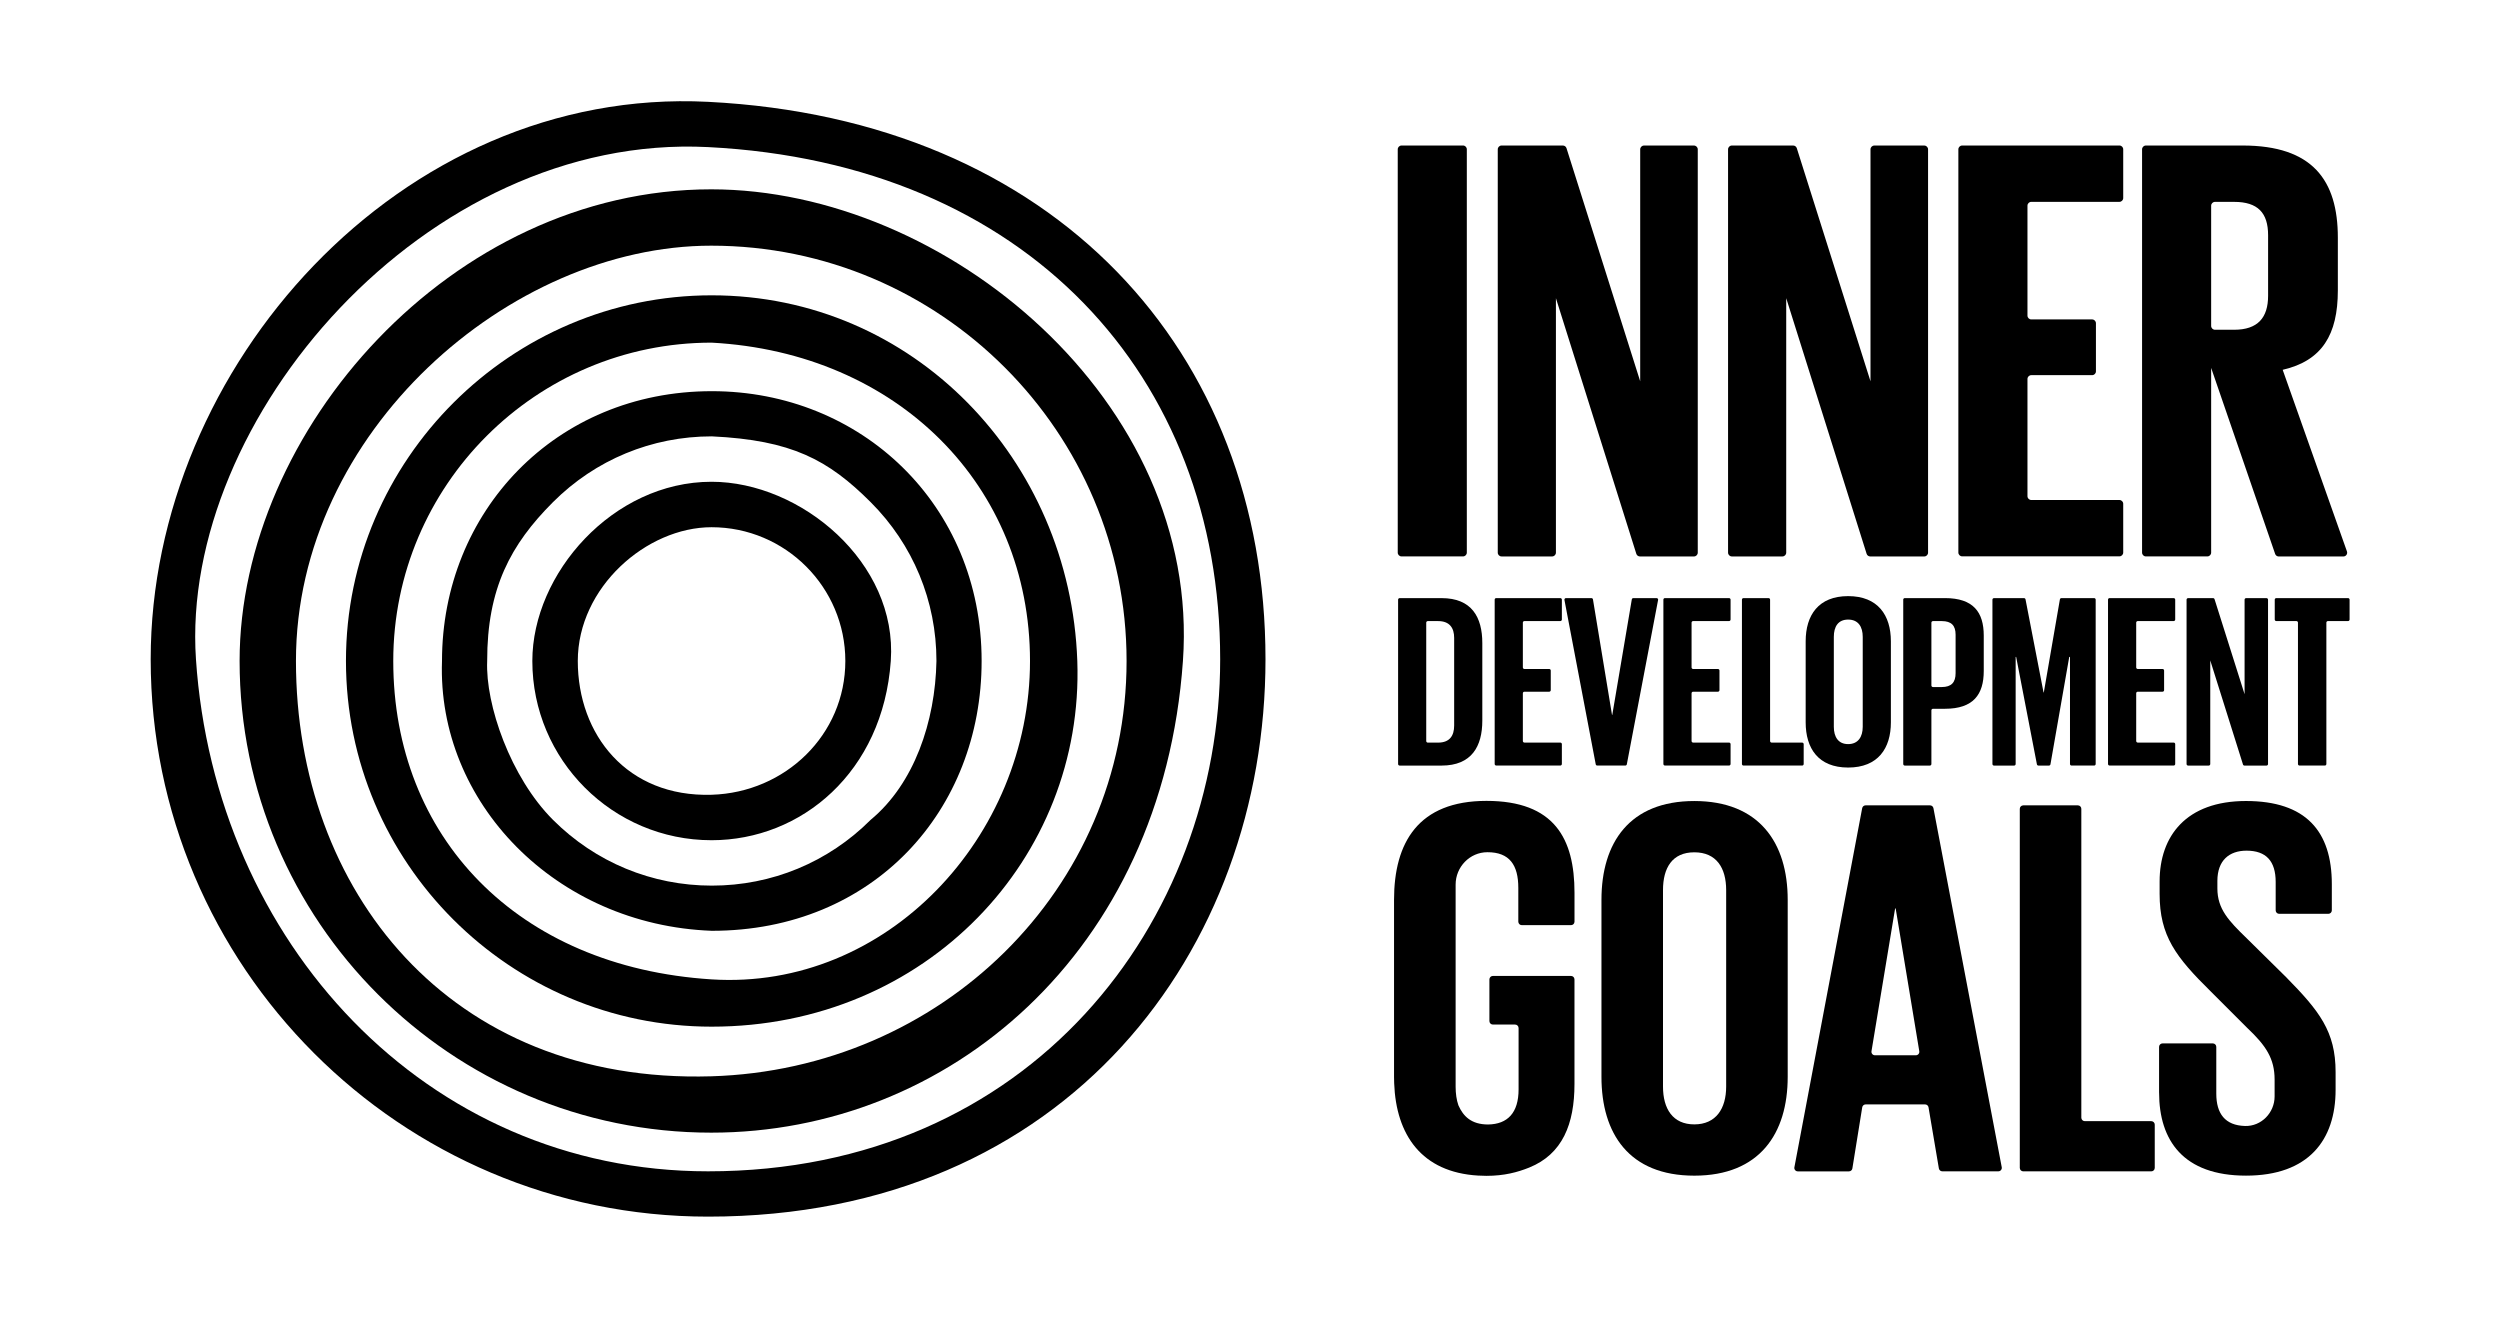
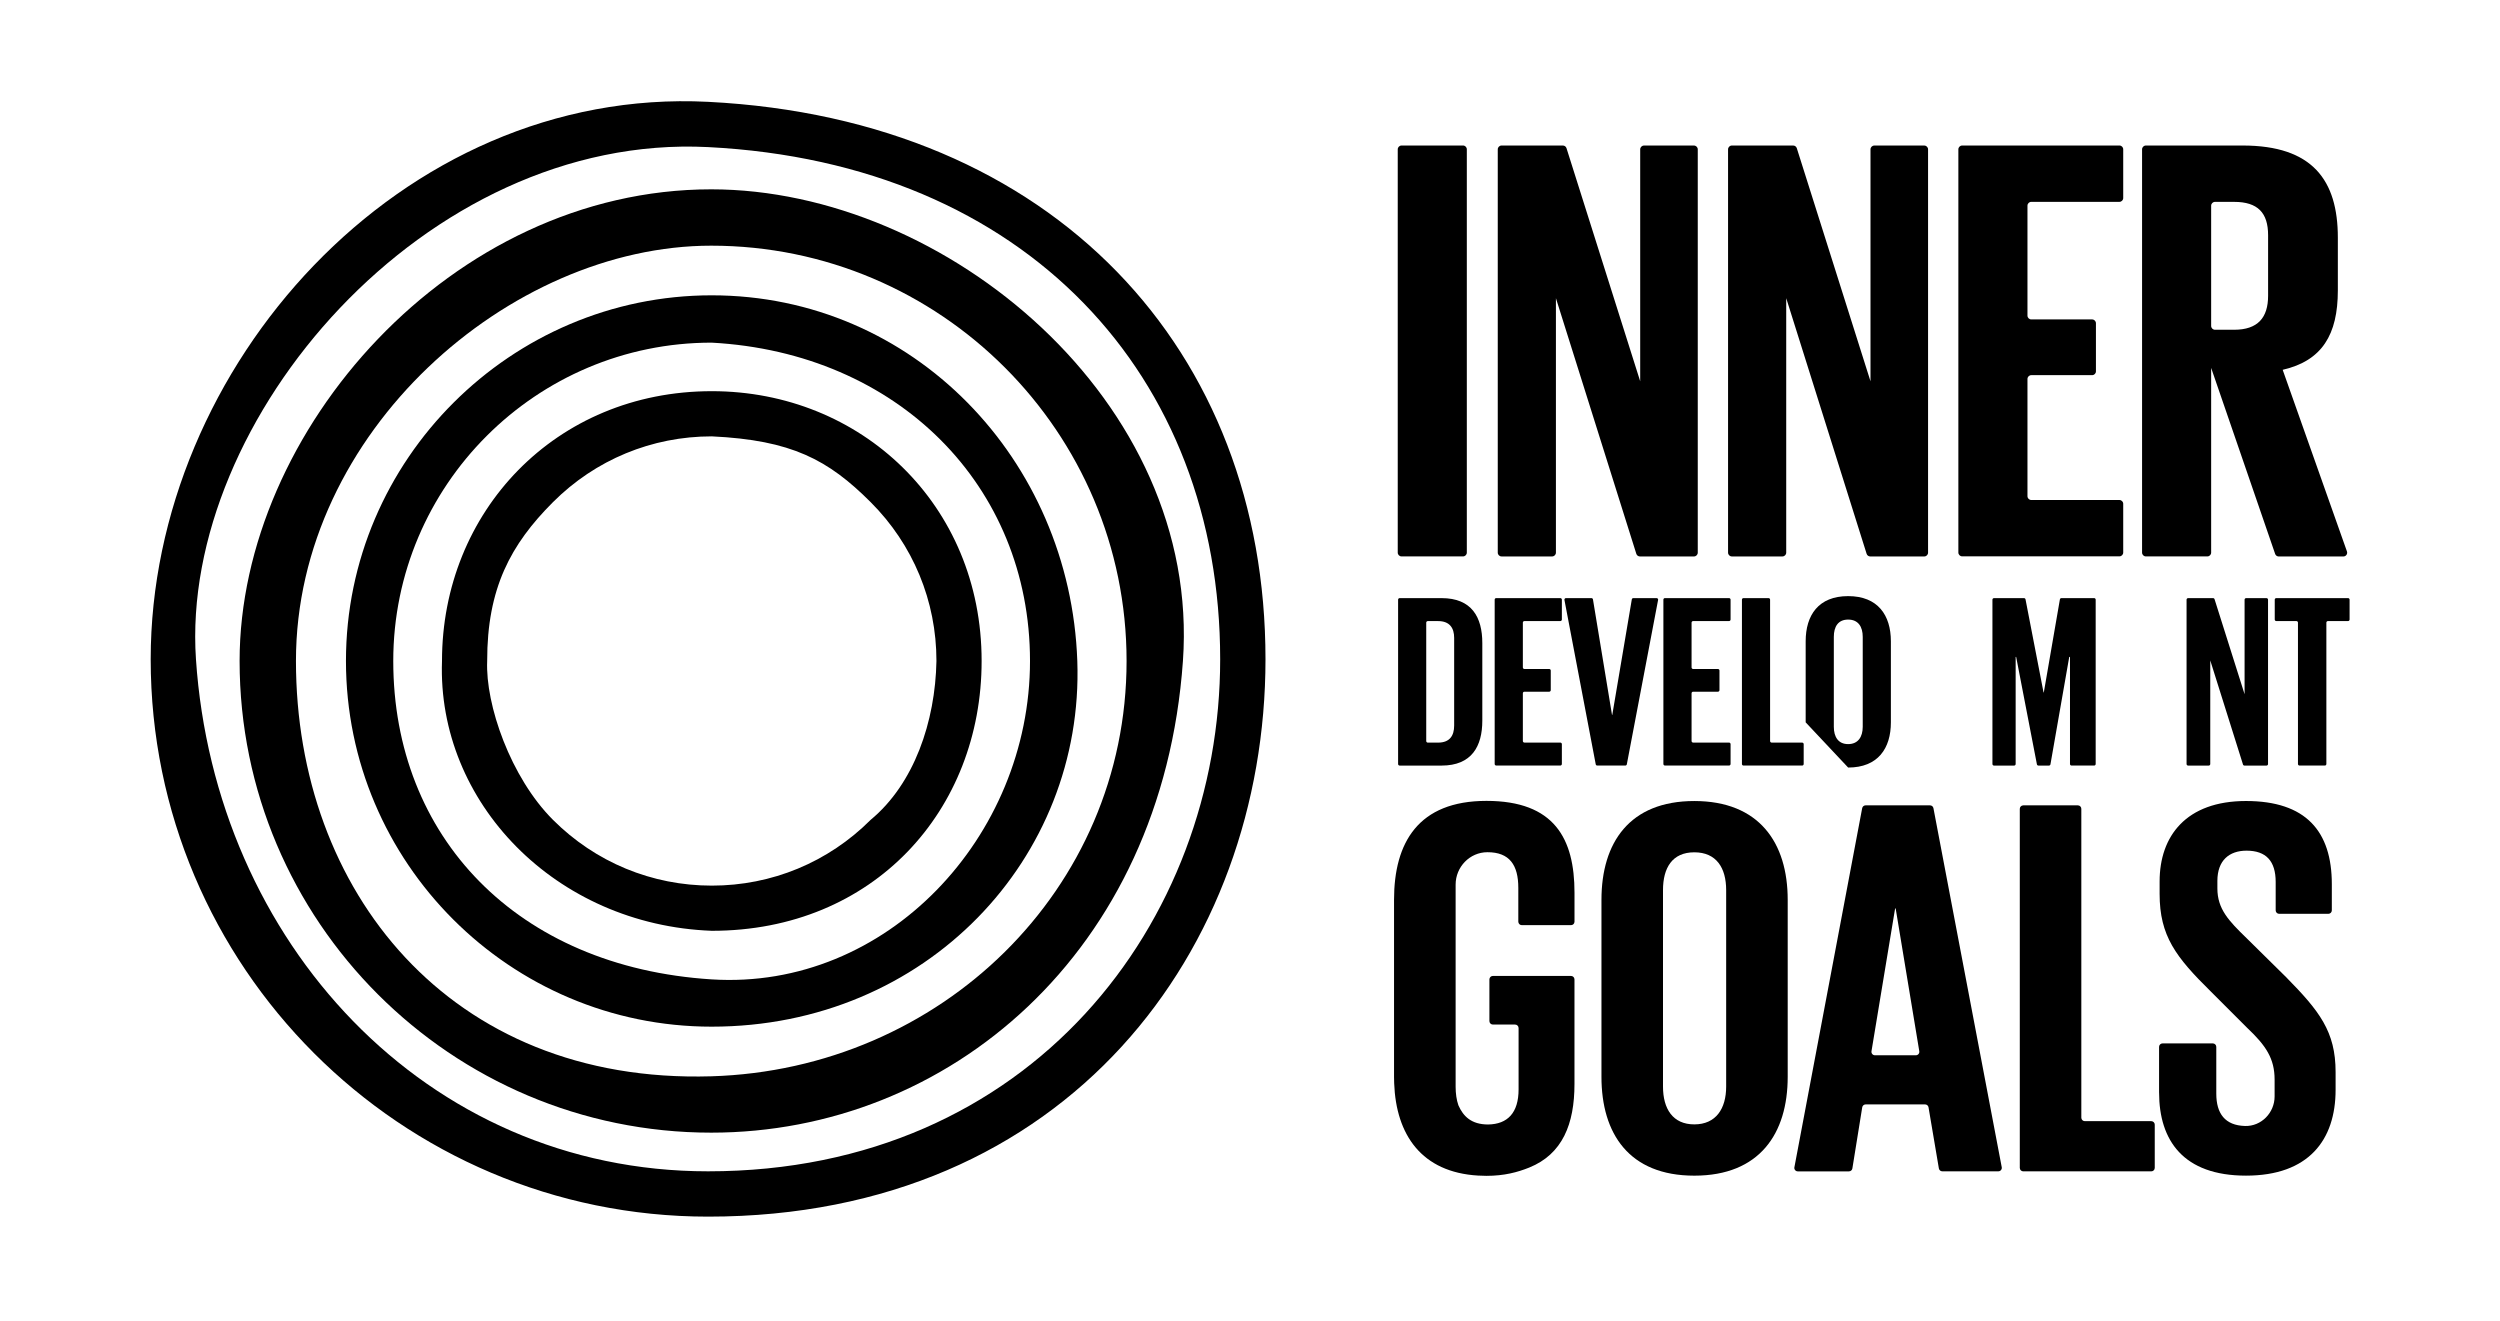
<svg xmlns="http://www.w3.org/2000/svg" id="Logo" viewBox="0 0 1094 578">
  <path d="M700.8,471.24v-77.48c0-25.04,12.28-43.23,40.63-43.23s40.87,18.19,40.87,43.23v77.48c0,24.8-12.29,43.23-40.87,43.23s-40.63-18.43-40.63-43.23ZM755.37,475.49v-85.99c0-9.68-4.25-16.53-13.94-16.53s-13.7,6.85-13.7,16.53v85.99c0,9.69,4.25,16.54,13.7,16.54s13.94-6.85,13.94-16.54Z" />
  <path d="M785.23,510.78l29.66-157.12c.14-.72.76-1.24,1.49-1.24h28.2c.73,0,1.36.52,1.49,1.23l29.89,157.12c.18.94-.54,1.8-1.49,1.8h-24.52c-.74,0-1.37-.53-1.5-1.26l-4.53-26.76c-.12-.73-.76-1.26-1.5-1.26h-26.01c-.75,0-1.38.54-1.5,1.28l-4.31,26.74c-.12.74-.75,1.28-1.5,1.28h-22.39c-.95,0-1.67-.87-1.49-1.8ZM820.46,461.79h17.92c.94,0,1.65-.84,1.5-1.77l-10.34-62.49h-.24l-10.34,62.49c-.15.92.56,1.77,1.5,1.77Z" />
  <path d="M885.38,352.42h23.89c.84,0,1.52.68,1.52,1.52v135.16c0,.84.68,1.52,1.52,1.52h29.09c.84,0,1.52.68,1.52,1.52v18.93c0,.84-.68,1.52-1.52,1.52h-56.02c-.84,0-1.52-.68-1.52-1.52v-157.12c0-.84.68-1.52,1.52-1.52Z" />
  <path d="M944.81,478.09v-19.98c0-.84.68-1.52,1.52-1.52h22c.84,0,1.52.68,1.52,1.52v20.45c0,8.76,3.82,13.92,12.58,14.17,7.14.2,12.94-5.8,12.94-12.94v-7.36c0-9.21-3.78-14.88-12.05-22.68l-15.83-15.83c-15.35-15.12-22.44-24.33-22.44-42.76v-5.44c0-19.84,11.58-35.2,37.8-35.2s37.56,13.23,37.56,36.38v11.47c0,.84-.68,1.52-1.52,1.52h-21.53c-.84,0-1.52-.68-1.52-1.52v-12.42c0-9.21-4.25-13.7-12.75-13.7-7.56,0-12.76,4.25-12.76,13.23v3.31c0,8.98,4.96,14.17,12.76,21.73l17.24,17.01c14.65,14.88,21.73,23.86,21.73,41.58v7.79c0,21.97-11.81,37.56-39.21,37.56s-38.03-15.36-38.03-36.38Z" />
  <path d="M646.82,514.43c1.18.07,2.39.12,3.63.12,7.75,0,13.63-1.56,18.75-3.63,14.56-5.9,19.79-19.07,19.79-36.56v-16.44s0-29.33,0-29.33c0-.84-.68-1.52-1.52-1.52h-34.19c-.84,0-1.52.68-1.52,1.52v18.24c0,.84.68,1.52,1.52,1.52h9.73c.84,0,1.52.68,1.52,1.52v26.85c0,10.26-4.81,15.22-13.31,15.36-7.35,0-10.91-3.57-13.03-8.41-.82-2.35-1.21-5.1-1.21-8.13v-88.44c0-7.72,6.18-14.16,13.9-14.17,9.73-.02,13.53,5.66,13.53,15.6v14.8c0,.84.68,1.52,1.52,1.52h21.55c.84,0,1.52-.68,1.52-1.52v-12.67c0-23.64-8.75-40.19-38.54-40.19s-40.43,18.21-40.43,43.27v59.47h0v18.08c0,.93.02,1.85.06,2.77.83,22.54,11.98,38.93,36.74,40.38" />
  <path d="M648.66,281.41v33.94c0,11.24-4.65,19.67-17.83,19.67h-18.34c-.38,0-.68-.31-.68-.68v-71.92c0-.38.31-.68.68-.68h18.34c13.19,0,17.83,8.32,17.83,19.67ZM629.31,324.97c5.08,0,7.03-3.03,7.03-7.46v-38.37c0-4.32-1.95-7.35-7.03-7.35h-4.51c-.38,0-.68.31-.68.68v51.82c0,.38.31.68.68.68h4.51Z" />
  <path d="M654.75,261.73h28.04c.38,0,.68.31.68.68v8.69c0,.38-.31.68-.68.68h-15.71c-.38,0-.68.31-.68.68v19.61c0,.38.31.68.68.68h10.85c.38,0,.68.31.68.68v8.58c0,.38-.31.68-.68.68h-10.85c-.38,0-.68.31-.68.68v20.9c0,.38.31.68.68.68h15.71c.38,0,.68.31.68.68v8.69c0,.38-.31.68-.68.68h-28.04c-.38,0-.68-.31-.68-.68v-71.92c0-.38.31-.68.68-.68Z" />
  <path d="M725.58,262.54l-13.68,71.92c-.06.32-.34.55-.67.55h-12.27c-.33,0-.61-.23-.67-.55l-13.69-71.92c-.08-.42.24-.81.67-.81h11.14c.33,0,.62.24.67.57l8.34,50.56h.11l8.55-50.56c.06-.33.34-.57.67-.57h10.17c.43,0,.75.39.67.81Z" />
  <path d="M728.58,261.73h28.04c.38,0,.68.31.68.68v8.69c0,.38-.31.68-.68.68h-15.71c-.38,0-.68.31-.68.68v19.61c0,.38.31.68.68.68h10.85c.38,0,.68.31.68.68v8.58c0,.38-.31.68-.68.68h-10.85c-.38,0-.68.31-.68.68v20.9c0,.38.31.68.68.68h15.71c.38,0,.68.31.68.68v8.69c0,.38-.31.68-.68.68h-28.04c-.38,0-.68-.31-.68-.68v-71.92c0-.38.31-.68.68-.68Z" />
  <path d="M762.95,261.73h10.96c.38,0,.68.31.68.68v61.87c0,.38.31.68.68.68h13.34c.38,0,.68.31.68.68v8.69c0,.38-.31.68-.68.68h-25.66c-.38,0-.68-.31-.68-.68v-71.92c0-.38.31-.68.68-.68Z" />
-   <path d="M790.16,316.1v-35.46c0-11.46,5.62-19.78,18.59-19.78s18.7,8.32,18.7,19.78v35.46c0,11.35-5.62,19.78-18.7,19.78s-18.59-8.43-18.59-19.78ZM815.13,318.05v-39.35c0-4.43-1.95-7.57-6.38-7.57s-6.27,3.13-6.27,7.57v39.35c0,4.43,1.95,7.57,6.27,7.57s6.38-3.13,6.38-7.57Z" />
-   <path d="M832.85,262.41c0-.38.31-.68.68-.68h17.59c12.43,0,16.97,6.16,16.97,16.43v15.46c0,10.27-4.54,16.54-16.97,16.54h-5.26c-.38,0-.68.31-.68.68v23.5c0,.38-.31.68-.68.68h-10.96c-.38,0-.68-.31-.68-.68v-71.92ZM845.18,272.47v27.5c0,.38.31.68.68.68h3.86c4.22,0,6.05-2.05,6.05-6.05v-16.86c0-4-1.84-5.95-6.05-5.95h-3.86c-.38,0-.68.31-.68.68Z" />
+   <path d="M790.16,316.1v-35.46c0-11.46,5.62-19.78,18.59-19.78s18.7,8.32,18.7,19.78v35.46c0,11.35-5.62,19.78-18.7,19.78ZM815.13,318.05v-39.35c0-4.43-1.95-7.57-6.38-7.57s-6.27,3.13-6.27,7.57v39.35c0,4.43,1.95,7.57,6.27,7.57s6.38-3.13,6.38-7.57Z" />
  <path d="M905.82,287.46h-.32l-8.22,47c-.06.33-.34.56-.67.56h-4.59c-.33,0-.61-.23-.67-.55l-9.08-47.01h-.22v46.88c0,.38-.31.68-.68.68h-8.8c-.38,0-.68-.31-.68-.68v-71.92c0-.38.31-.68.68-.68h13.13c.33,0,.61.23.67.55l7.89,40.74h.11l7.04-40.73c.06-.33.34-.57.67-.57h14.31c.38,0,.68.31.68.68v71.92c0,.38-.31.68-.68.68h-9.88c-.38,0-.68-.31-.68-.68v-46.88Z" />
-   <path d="M923.15,261.73h28.04c.38,0,.68.31.68.68v8.69c0,.38-.31.68-.68.68h-15.71c-.38,0-.68.31-.68.68v19.61c0,.38.31.68.68.68h10.85c.38,0,.68.31.68.68v8.58c0,.38-.31.68-.68.68h-10.85c-.38,0-.68.31-.68.68v20.9c0,.38.31.68.68.68h15.71c.38,0,.68.31.68.68v8.69c0,.38-.31.68-.68.68h-28.04c-.38,0-.68-.31-.68-.68v-71.92c0-.38.31-.68.68-.68Z" />
  <path d="M967.21,288.97v45.37c0,.38-.31.68-.68.68h-9.01c-.38,0-.68-.31-.68-.68v-71.92c0-.38.31-.68.68-.68h10.92c.3,0,.56.19.65.48l13.14,41.57v-41.37c0-.38.31-.68.68-.68h8.9c.38,0,.68.31.68.68v71.92c0,.38-.31.68-.68.68h-9.63c-.3,0-.56-.19-.65-.48l-14.33-45.57Z" />
  <path d="M996.11,261.73h31.39c.38,0,.68.31.68.68v8.69c0,.38-.31.68-.68.68h-8.8c-.38,0-.68.31-.68.68v61.87c0,.38-.31.68-.68.68h-11.07c-.38,0-.68-.31-.68-.68v-61.87c0-.38-.31-.68-.68-.68h-8.8c-.38,0-.68-.31-.68-.68v-8.69c0-.38.31-.68.68-.68Z" />
  <path d="M613.32,63.67h26.89c.92,0,1.67.75,1.67,1.67v176.48c0,.92-.75,1.67-1.67,1.67h-26.89c-.92,0-1.67-.75-1.67-1.67V65.35c0-.92.75-1.67,1.67-1.67Z" />
  <path d="M680.87,130.51v111.32c0,.92-.75,1.67-1.67,1.67h-22.11c-.92,0-1.67-.75-1.67-1.67V65.35c0-.92.75-1.67,1.67-1.67h26.81c.73,0,1.38.47,1.6,1.17l32.25,102.01v-101.5c0-.92.75-1.67,1.67-1.67h21.85c.92,0,1.67.75,1.67,1.67v176.48c0,.92-.75,1.67-1.67,1.67h-23.62c-.73,0-1.38-.47-1.6-1.17l-35.17-111.82Z" />
  <path d="M781.65,130.51v111.32c0,.92-.75,1.67-1.67,1.67h-22.11c-.92,0-1.67-.75-1.67-1.67V65.35c0-.92.75-1.67,1.67-1.67h26.81c.73,0,1.38.47,1.6,1.17l32.25,102.01v-101.5c0-.92.75-1.67,1.67-1.67h21.85c.92,0,1.67.75,1.67,1.67v176.48c0,.92-.75,1.67-1.67,1.67h-23.62c-.73,0-1.38-.47-1.6-1.17l-35.17-111.82Z" />
  <path d="M858.65,63.67h68.8c.92,0,1.67.75,1.67,1.67v21.32c0,.92-.75,1.67-1.67,1.67h-38.56c-.92,0-1.67.75-1.67,1.67v48.11c0,.92.75,1.67,1.67,1.67h26.62c.92,0,1.67.75,1.67,1.67v21.05c0,.92-.75,1.67-1.67,1.67h-26.62c-.92,0-1.67.75-1.67,1.67v51.29c0,.92.75,1.67,1.67,1.67h38.56c.92,0,1.67.75,1.67,1.67v21.32c0,.92-.75,1.67-1.67,1.67h-68.8c-.92,0-1.67-.75-1.67-1.67V65.35c0-.92.75-1.67,1.67-1.67Z" />
  <path d="M967.6,161.01v80.81c0,.92-.75,1.67-1.67,1.67h-26.89c-.92,0-1.67-.75-1.67-1.67V65.35c0-.92.75-1.67,1.67-1.67h42.36c30.5,0,41.64,15.12,41.64,40.32v23.08c0,19.36-6.9,30.77-24.14,34.75l28.12,79.46c.39,1.09-.42,2.23-1.58,2.23h-28.26c-.71,0-1.35-.45-1.58-1.13l-27.99-81.36ZM967.6,90.01v52.62c0,.92.75,1.67,1.67,1.67h8.4c10.35,0,14.85-5.3,14.85-14.85v-26.52c0-9.81-4.51-14.59-14.85-14.59h-8.4c-.92,0-1.67.75-1.67,1.67Z" />
  <path d="M311.41,129.23c-87.65,0-160.02,71.79-160.02,160.02s71.79,160.02,160.02,160.02c94.04,0,163.05-73.84,160.02-160.02-3.1-88.18-71.79-160.02-160.02-160.02ZM311.41,428.58c-85.29-5.41-139.32-62.5-139.32-139.32s62.5-139.32,139.32-139.32c81.3,4.41,139.32,62.5,139.32,139.32s-62.65,144.18-139.32,139.32Z" />
  <path d="M311.25,82.85c-113.81,0-206.4,105.87-206.4,206.4,0,113.81,92.59,206.4,206.4,206.4,103.44,0,197.35-78.46,206.4-206.4,8.03-113.52-103.84-206.4-206.4-206.4ZM311.25,470.99c-114.78,3.43-181.74-81.53-181.74-181.74s93.57-181.75,181.74-181.74c100.21,0,181.74,81.53,181.74,181.74s-81.57,178.75-181.74,181.74Z" />
-   <path d="M311.38,210.82c-43.25,0-78.43,40.23-78.43,78.43,0,43.25,35.18,78.43,78.43,78.43,39.31,0,74.99-29.81,78.43-78.43,3.05-43.14-39.46-78.43-78.43-78.43ZM311.38,347.79c-36.97,1.1-58.54-26.26-58.54-58.54s30.14-58.54,58.54-58.54c32.28,0,58.54,26.26,58.54,58.54s-26.27,57.57-58.54,58.54Z" />
  <path d="M311.49,171.18c-68.52,0-118.07,52.86-118.07,118.07-2.19,61.72,49.54,115.52,118.07,118.07,70.9,0,118.07-52.86,118.07-118.07,0-68.52-52.86-118.07-118.07-118.07ZM381,358.76c-18.57,18.57-43.25,28.79-69.51,28.79s-50.94-10.23-69.51-28.79c-18.57-18.57-29.61-50.43-28.79-69.51-.04-31.78,10.23-50.94,28.79-69.51,18.57-18.57,43.25-28.79,69.51-28.79,34.97,1.66,50.94,10.23,69.51,28.79,18.57,18.57,28.79,43.25,28.79,69.51-.5,26.52-9.73,53.74-28.79,69.51Z" />
  <path d="M309.86,44.56c-134.54-6.81-243.92,116.12-243.92,243.92,0,134.41,109.21,243.92,243.92,243.92,157.39,0,243.92-117.12,243.92-243.92,0-134.71-92.1-236.23-243.92-243.92ZM309.85,512.57c-123.77,0-215.78-100.61-224.1-224.1-7.07-104.85,100.49-230.36,224.1-224.1,139.49,7.06,224.1,100.33,224.1,224.1,0,114.9-82.81,224.1-224.1,224.1Z" />
</svg>